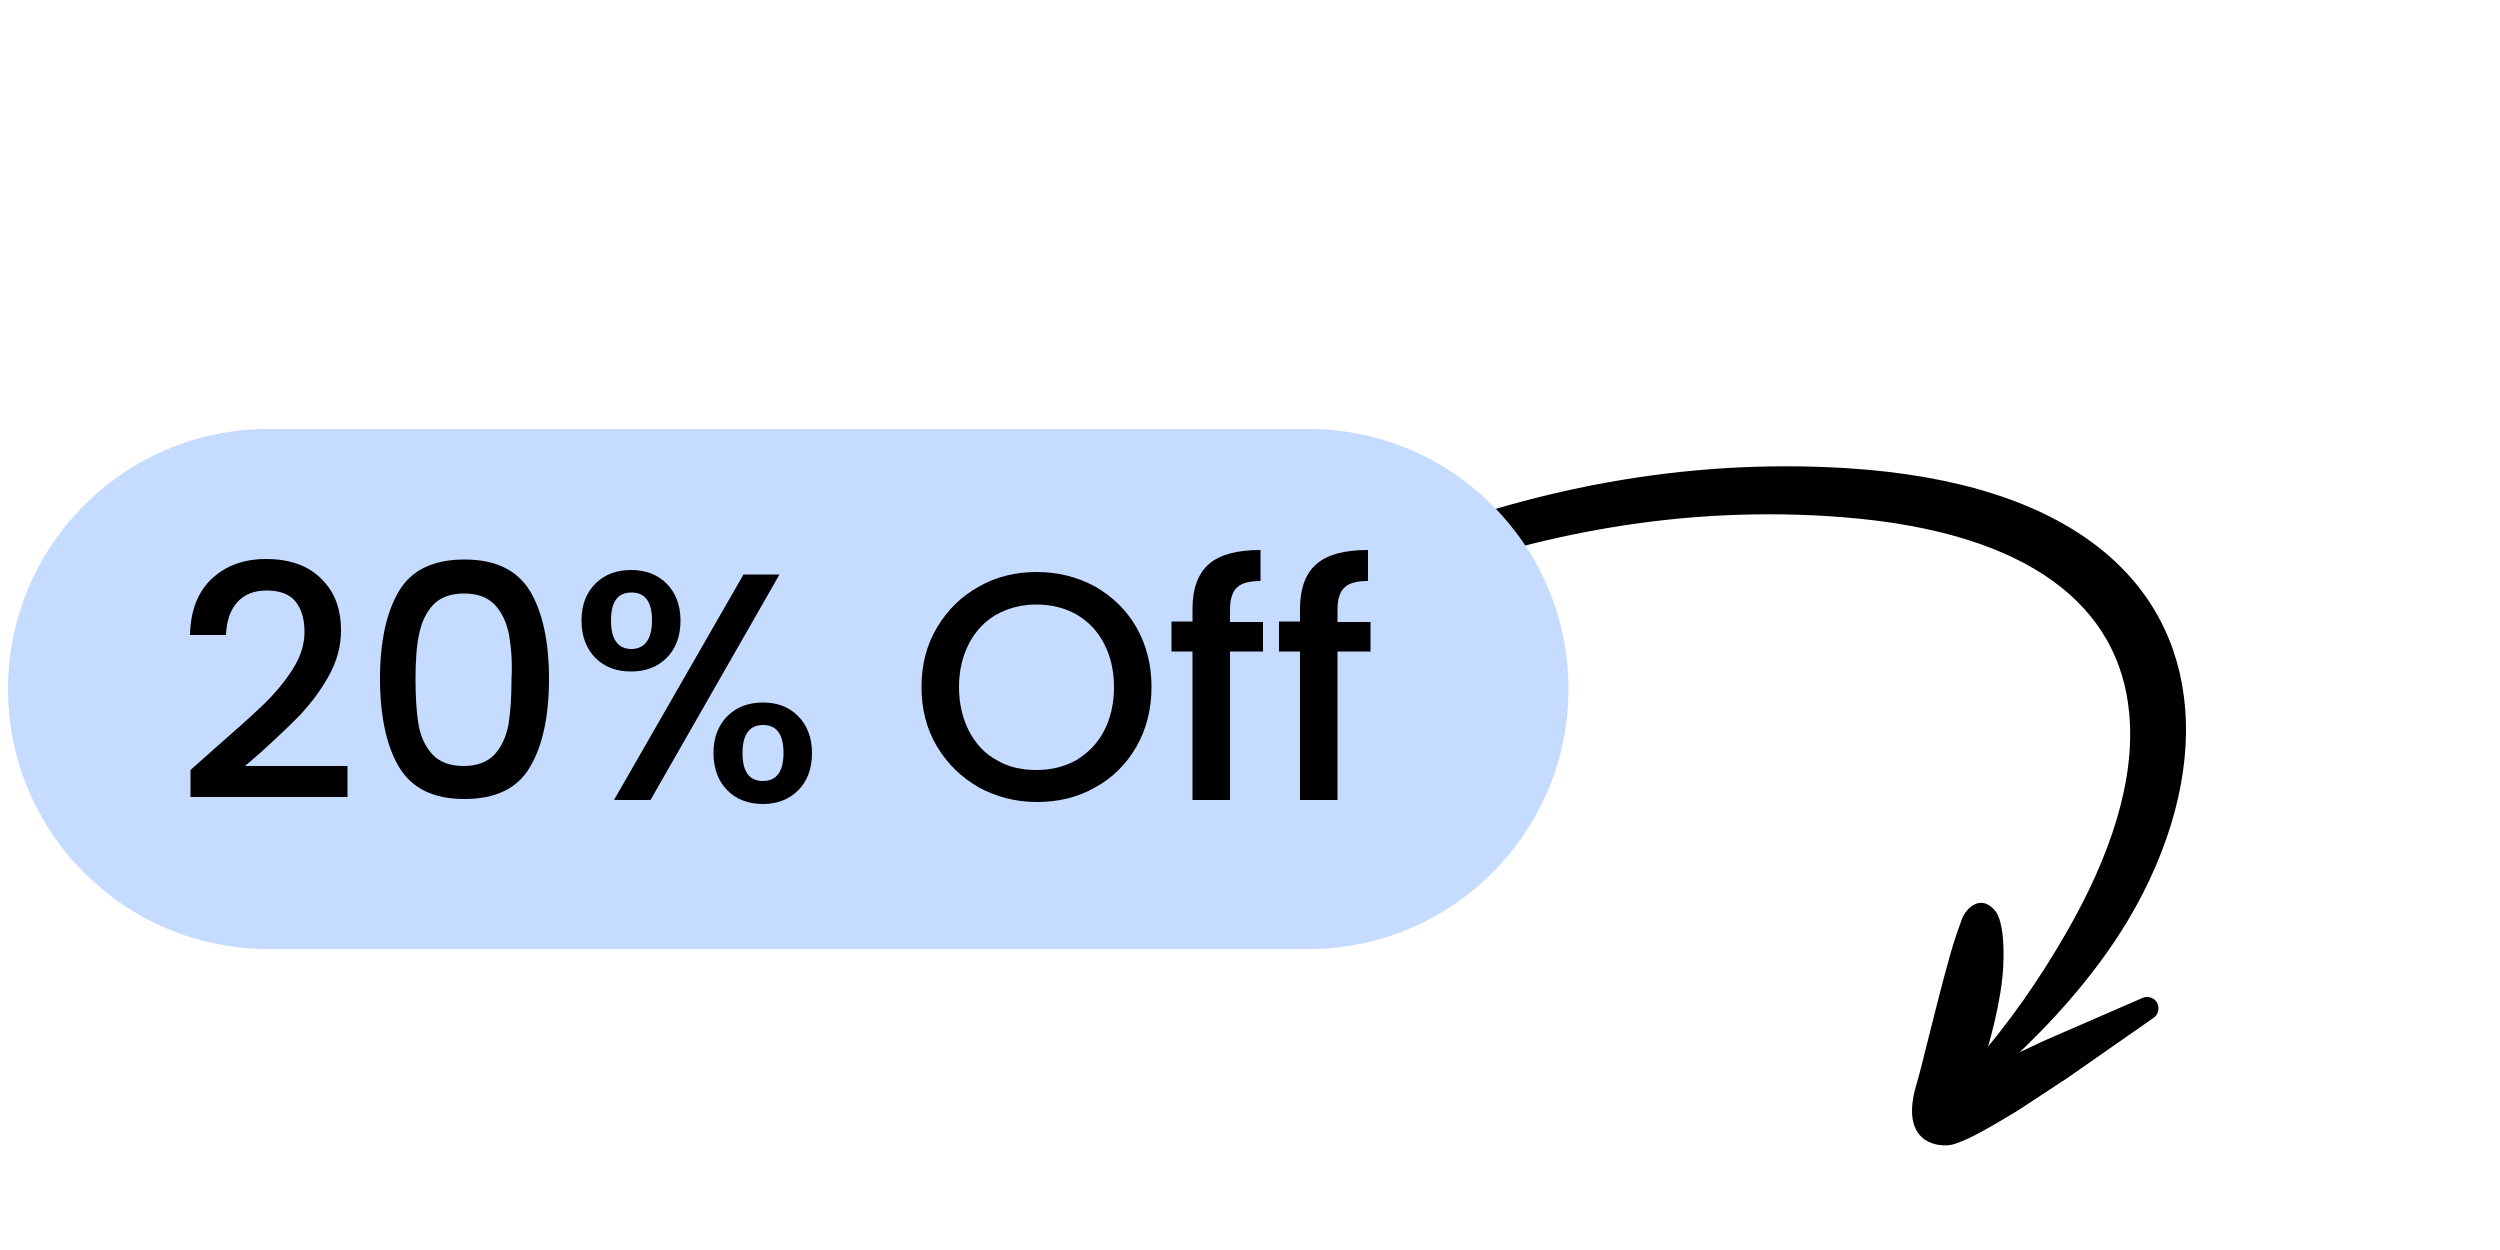
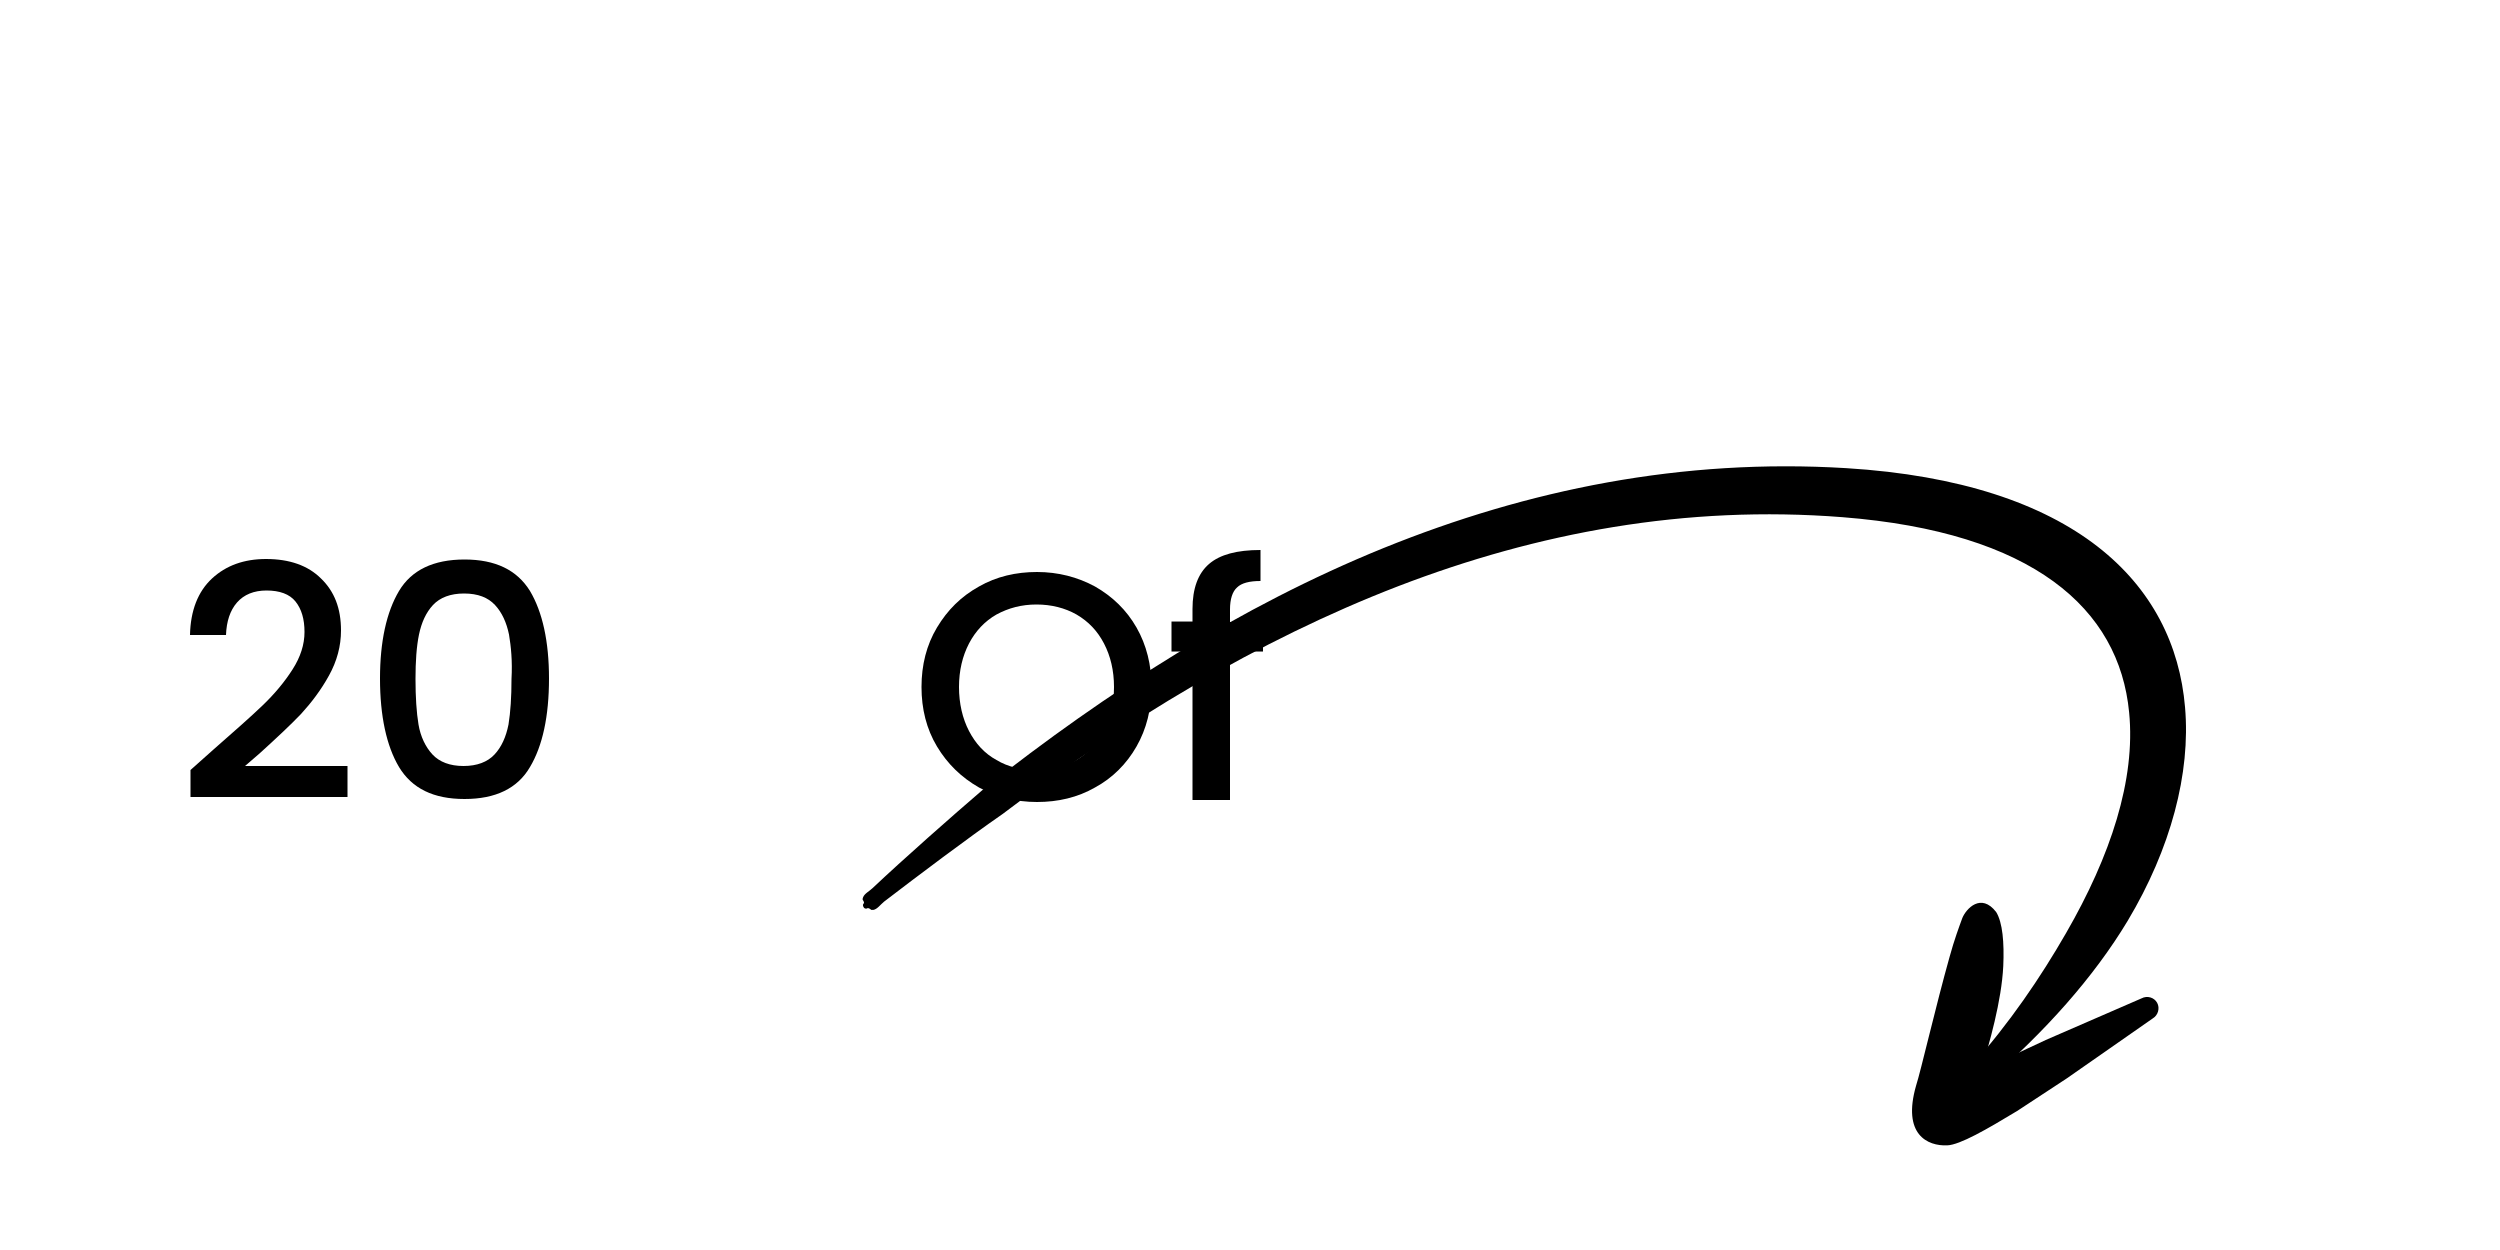
<svg xmlns="http://www.w3.org/2000/svg" version="1.1" id="Layer_1" x="0px" y="0px" viewBox="0 0 50 25" style="enable-background:new 0 0 50 25;" xml:space="preserve">
  <style type="text/css">
	.st0{fill-rule:evenodd;clip-rule:evenodd;}
	.st1{fill:#C5DBFF;}
</style>
  <g transform="matrix(0.908,0,0,0.908,-67.285,132.542)">
    <g transform="matrix(1.044,0,0,1,0,0)">
      <path class="st0" d="M89.29-125.97c0.08,0.02,0.04,0.05,0.12,0.04c0.08-0.02,0.14-0.11,0.22-0.18c0.7-0.56,1.78-1.41,2.5-1.93    c2.59-2.05,5.37-3.82,8.35-5.02c2.94-1.18,6.06-1.79,9.37-1.52c4.02,0.33,5.84,2.01,6.05,4.3c0.14,1.48-0.39,3.16-1.33,4.86    c-0.54,0.98-1.19,1.98-2,2.93c-0.09,0.1-0.09,0.25,0,0.35c0.09,0.1,0.24,0.1,0.33,0c1.22-1.1,2.25-2.3,2.97-3.55    c0.91-1.59,1.33-3.25,1.21-4.7c-0.22-2.74-2.33-4.96-7.15-5.27c-3.46-0.22-6.71,0.47-9.76,1.76c-3.02,1.28-5.83,3.16-8.44,5.31    c-0.67,0.6-1.69,1.54-2.34,2.18c-0.07,0.07-0.17,0.12-0.2,0.2c-0.03,0.08,0.01,0.05,0.02,0.13c-0.03,0.02-0.03,0.06-0.01,0.09    C89.22-125.95,89.26-125.95,89.29-125.97z" />
    </g>
    <g transform="matrix(0.926,0.147,-0.183,1.059,341.771,-244.068)">
      <path class="st0" d="M-213.38,144.55c0.09-0.61,0.2-1.51,0.1-2.22c-0.07-0.48-0.19-0.88-0.38-1.07c-0.43-0.35-0.71,0.03-0.76,0.23    c-0.04,0.19-0.1,0.47-0.14,0.83c-0.12,1.01-0.21,2.41-0.26,2.71c-0.13,1.04,0.51,1.19,0.96,1.11c0.29-0.05,0.85-0.45,1.48-0.92    l1.02-0.82l1.75-1.49c0.11-0.08,0.13-0.23,0.04-0.33c-0.09-0.1-0.26-0.12-0.38-0.04l-2.05,1.15l-1.16,0.69    C-213.24,144.43-213.31,144.49-213.38,144.55z" />
    </g>
  </g>
-   <path class="st1" d="M26.17,18.98H5.36c-2.87,0-5.2-2.33-5.2-5.2v0c0-2.87,2.33-5.2,5.2-5.2h20.81c2.87,0,5.2,2.33,5.2,5.2v0  C31.37,16.65,29.04,18.98,26.17,18.98z" />
  <g>
    <path d="M4.27,14.99c0.41-0.36,0.74-0.65,0.98-0.88c0.24-0.23,0.44-0.47,0.6-0.72c0.16-0.25,0.24-0.5,0.24-0.75   c0-0.26-0.06-0.46-0.18-0.61c-0.12-0.15-0.32-0.22-0.58-0.22c-0.25,0-0.45,0.08-0.59,0.24c-0.14,0.16-0.21,0.38-0.22,0.65H3.8   c0.01-0.49,0.16-0.87,0.44-1.13c0.28-0.26,0.64-0.39,1.08-0.39c0.47,0,0.84,0.13,1.1,0.39c0.27,0.26,0.4,0.6,0.4,1.04   c0,0.31-0.08,0.61-0.24,0.9s-0.35,0.54-0.56,0.77c-0.22,0.23-0.5,0.49-0.83,0.79L4.9,15.32h2.05v0.62H3.81v-0.54L4.27,14.99z" />
    <path d="M7.98,11.82c0.25-0.42,0.69-0.63,1.31-0.63s1.05,0.21,1.31,0.63c0.25,0.42,0.38,1.01,0.38,1.75c0,0.76-0.13,1.35-0.38,1.77   c-0.25,0.43-0.69,0.64-1.31,0.64s-1.05-0.21-1.31-0.64c-0.25-0.42-0.38-1.02-0.38-1.77C7.6,12.83,7.73,12.24,7.98,11.82z    M10.18,12.69c-0.05-0.24-0.14-0.44-0.28-0.59s-0.34-0.23-0.62-0.23c-0.27,0-0.48,0.08-0.62,0.23s-0.23,0.35-0.28,0.59   c-0.05,0.24-0.07,0.54-0.07,0.89c0,0.36,0.02,0.67,0.06,0.91s0.14,0.45,0.28,0.6c0.14,0.15,0.35,0.23,0.62,0.23   c0.27,0,0.48-0.08,0.62-0.23c0.14-0.15,0.23-0.35,0.28-0.6c0.04-0.25,0.06-0.55,0.06-0.91C10.25,13.22,10.22,12.93,10.18,12.69z" />
-     <path d="M11.91,11.67c0.18-0.18,0.42-0.27,0.71-0.27c0.29,0,0.53,0.09,0.71,0.27c0.18,0.18,0.28,0.43,0.28,0.74   s-0.09,0.56-0.28,0.75c-0.18,0.18-0.42,0.27-0.71,0.27c-0.29,0-0.53-0.09-0.71-0.27c-0.18-0.18-0.28-0.43-0.28-0.75   S11.73,11.85,11.91,11.67z M12.22,12.41c0,0.38,0.14,0.57,0.41,0.57c0.13,0,0.23-0.05,0.3-0.14c0.07-0.09,0.11-0.24,0.11-0.43   c0-0.38-0.14-0.56-0.41-0.56C12.35,11.85,12.22,12.04,12.22,12.41z M15.59,11.49L13.01,16h-0.73l2.59-4.51H15.59z M14.55,14.32   c0.18-0.18,0.42-0.27,0.71-0.27c0.29,0,0.52,0.09,0.7,0.27c0.18,0.18,0.28,0.43,0.28,0.74s-0.09,0.56-0.28,0.75   c-0.18,0.18-0.42,0.27-0.7,0.27c-0.29,0-0.53-0.09-0.71-0.27c-0.18-0.18-0.28-0.43-0.28-0.75S14.37,14.5,14.55,14.32z M14.85,15.06   c0,0.38,0.14,0.56,0.41,0.56s0.41-0.19,0.41-0.56c0-0.38-0.14-0.56-0.41-0.56S14.85,14.69,14.85,15.06z" />
    <path d="M19.58,15.75c-0.35-0.2-0.63-0.47-0.84-0.82c-0.21-0.35-0.31-0.75-0.31-1.19c0-0.44,0.1-0.84,0.31-1.19   c0.21-0.35,0.48-0.62,0.84-0.82c0.35-0.2,0.74-0.29,1.16-0.29c0.42,0,0.81,0.1,1.16,0.29c0.35,0.2,0.63,0.47,0.83,0.82   c0.2,0.35,0.3,0.75,0.3,1.19c0,0.44-0.1,0.84-0.3,1.19c-0.2,0.35-0.48,0.63-0.83,0.82c-0.35,0.2-0.74,0.29-1.16,0.29   C20.32,16.04,19.93,15.94,19.58,15.75z M21.53,15.2c0.23-0.14,0.42-0.33,0.55-0.58c0.13-0.25,0.2-0.54,0.2-0.88   c0-0.33-0.07-0.62-0.2-0.87c-0.13-0.25-0.31-0.44-0.55-0.58c-0.23-0.13-0.5-0.2-0.8-0.2c-0.3,0-0.56,0.07-0.8,0.2   c-0.23,0.13-0.42,0.33-0.55,0.58c-0.13,0.25-0.2,0.54-0.2,0.87c0,0.33,0.07,0.63,0.2,0.88c0.13,0.25,0.31,0.45,0.55,0.58   c0.23,0.14,0.5,0.2,0.8,0.2C21.03,15.4,21.3,15.33,21.53,15.2z" />
    <path d="M25.26,13.03H24.6V16h-0.75v-2.97h-0.42v-0.6h0.42v-0.25c0-0.41,0.11-0.71,0.33-0.9s0.56-0.28,1.03-0.28v0.62   c-0.22,0-0.38,0.04-0.47,0.13c-0.09,0.08-0.14,0.23-0.14,0.44v0.25h0.66V13.03z" />
-     <path d="M27.41,13.03h-0.66V16H26v-2.97h-0.42v-0.6H26v-0.25c0-0.41,0.11-0.71,0.33-0.9c0.22-0.19,0.56-0.28,1.03-0.28v0.62   c-0.22,0-0.38,0.04-0.47,0.13c-0.09,0.08-0.14,0.23-0.14,0.44v0.25h0.66V13.03z" />
  </g>
  <g>
</g>
  <g>
</g>
  <g>
</g>
  <g>
</g>
  <g>
</g>
  <g>
</g>
</svg>